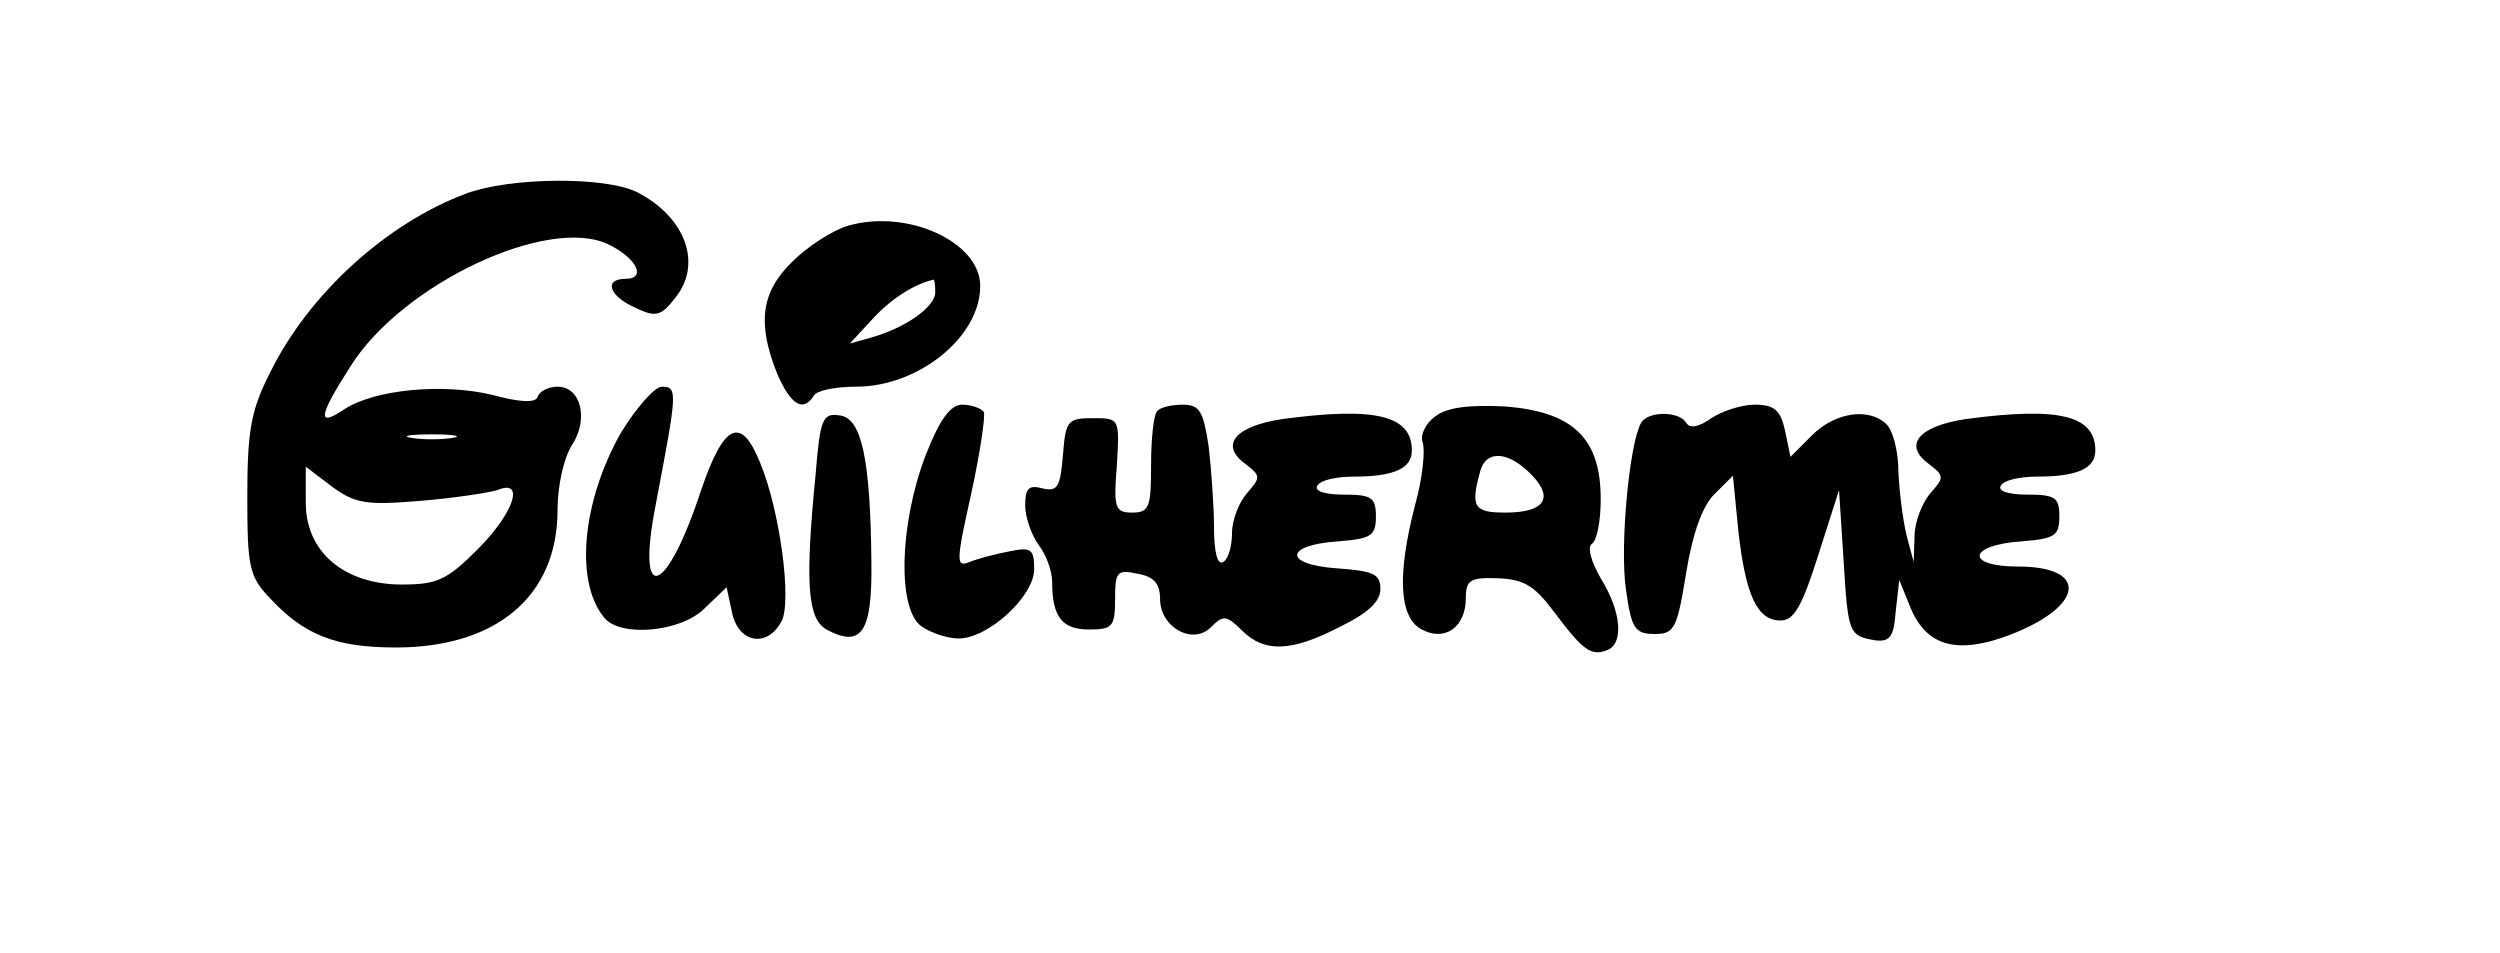
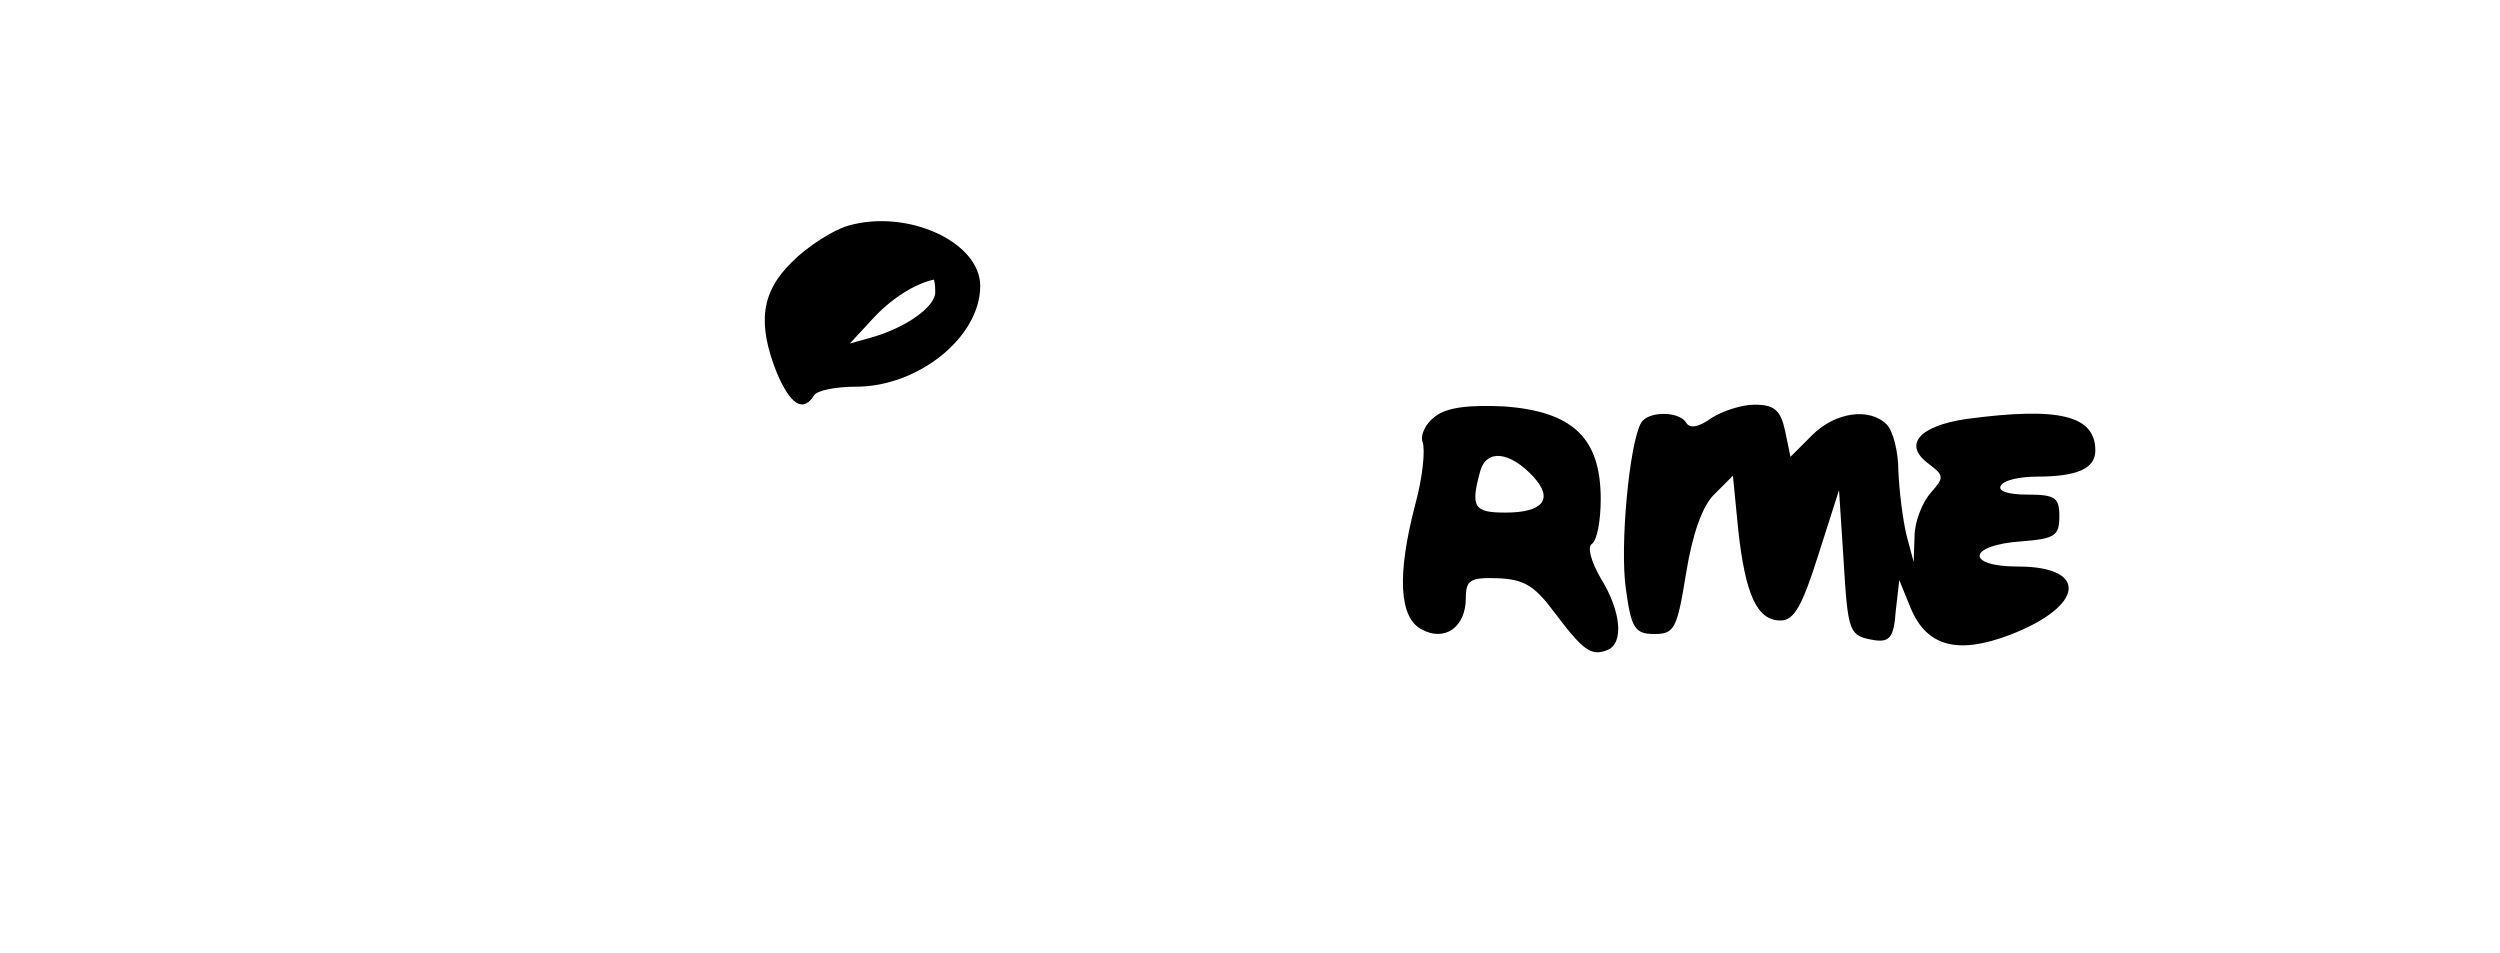
<svg xmlns="http://www.w3.org/2000/svg" version="1.0" width="278pt" height="106pt" viewBox="0 0 278 106" preserveAspectRatio="xMidYMid meet">
  <g transform="translate(0,106) scale(0.1,-0.1)" fill="#000000" stroke="none">
-     <path d="M519 845 c-89 -33 -176 -112 -219 -200 -21 -41 -25 -65 -25 -137 0 -78 2 -89 25 -113 38 -41 73 -55 140 -55 112 0 180 57 180 153 0 27 7 58 16 72 19 29 10 65 -16 65 -10 0 -20 -5 -22 -11 -2 -7 -18 -7 -51 2 -55 13 -130 6 -164 -16 -31 -21 -29 -8 7 48 57 91 220 168 287 135 31 -15 42 -38 19 -38 -25 0 -19 -19 10 -32 23 -11 29 -10 45 11 30 37 12 89 -42 117 -35 18 -141 17 -190 -1z m-16 -272 c-13 -2 -33 -2 -45 0 -13 2 -3 4 22 4 25 0 35 -2 23 -4z m-36 -70 c37 3 76 9 86 12 31 13 19 -25 -22 -66 -34 -34 -45 -39 -84 -39 -64 0 -107 36 -107 91 l0 40 29 -22 c26 -19 38 -21 98 -16z" />
    <path d="M943 809 c-17 -5 -45 -23 -62 -40 -35 -34 -39 -69 -17 -124 15 -35 29 -44 41 -25 3 6 25 10 47 10 69 0 138 55 138 112 0 49 -81 86 -147 67z m97 -74 c0 -16 -32 -39 -70 -50 l-25 -7 25 27 c20 22 46 39 68 44 1 1 2 -6 2 -14z" />
-     <path d="M690 578 c-43 -77 -51 -165 -18 -205 18 -22 86 -16 112 11 l24 23 6 -28 c7 -34 39 -40 55 -10 12 22 -2 125 -24 177 -21 52 -40 43 -65 -30 -39 -119 -73 -131 -51 -18 24 126 25 132 7 132 -8 0 -29 -24 -46 -52z" />
-     <path d="M1029 553 c-29 -77 -31 -169 -5 -189 11 -8 30 -14 42 -14 33 0 84 47 84 77 0 22 -3 25 -27 20 -16 -3 -35 -8 -45 -12 -15 -6 -15 0 2 76 10 46 16 87 14 91 -3 4 -14 8 -24 8 -13 0 -25 -16 -41 -57z" />
-     <path d="M1287 603 c-4 -3 -7 -30 -7 -60 0 -47 -2 -53 -21 -53 -19 0 -21 5 -17 53 3 52 3 52 -27 52 -28 0 -30 -3 -33 -41 -3 -36 -6 -41 -23 -37 -15 4 -19 0 -19 -19 0 -13 7 -33 15 -44 8 -10 15 -29 15 -41 0 -39 11 -53 41 -53 26 0 29 3 29 34 0 30 2 33 25 28 18 -3 25 -11 25 -28 0 -32 37 -52 57 -31 13 13 17 13 34 -4 25 -25 55 -24 109 4 31 15 45 28 45 42 0 17 -8 20 -48 23 -60 4 -59 26 1 30 37 3 42 6 42 28 0 21 -5 24 -36 24 -21 0 -33 4 -29 10 3 6 21 10 40 10 45 0 65 9 65 29 0 39 -40 49 -144 35 -53 -8 -70 -29 -41 -50 17 -13 17 -15 2 -32 -9 -10 -17 -30 -17 -45 0 -14 -4 -29 -10 -32 -6 -4 -10 11 -10 38 0 24 -3 65 -6 91 -6 39 -10 46 -29 46 -12 0 -25 -3 -28 -7z" />
    <path d="M1596 597 c-11 -8 -17 -21 -14 -29 3 -8 0 -39 -8 -68 -21 -80 -18 -127 7 -140 26 -14 49 3 49 35 0 20 5 23 35 22 29 -1 41 -8 62 -36 33 -44 42 -51 60 -44 19 7 16 43 -7 80 -11 19 -15 35 -10 38 6 4 10 26 10 50 0 68 -31 97 -106 103 -41 2 -65 -1 -78 -11z m109 -67 c23 -25 11 -40 -31 -40 -35 0 -39 6 -28 46 7 25 33 22 59 -6z" />
    <path d="M1903 595 c-14 -10 -24 -12 -28 -5 -8 13 -42 13 -50 0 -13 -22 -24 -137 -17 -185 6 -44 10 -50 32 -50 22 0 25 6 35 68 7 43 18 75 32 88 l20 20 6 -61 c8 -72 21 -100 47 -100 15 0 24 16 42 73 l23 72 5 -77 c5 -83 6 -85 35 -90 16 -2 21 3 23 32 l4 35 13 -32 c18 -42 52 -51 110 -29 83 32 88 76 9 76 -59 0 -56 24 4 28 37 3 42 6 42 28 0 21 -5 24 -36 24 -21 0 -33 4 -29 10 3 6 21 10 40 10 45 0 65 9 65 29 0 39 -40 49 -144 35 -53 -8 -70 -29 -41 -50 17 -13 17 -15 2 -32 -9 -10 -18 -32 -18 -48 l-1 -29 -8 30 c-4 17 -8 48 -9 71 0 22 -6 45 -13 52 -19 19 -57 14 -83 -12 l-24 -24 -6 29 c-5 23 -12 29 -34 29 -14 0 -36 -7 -48 -15z" />
-     <path d="M907 533 c-12 -122 -9 -161 12 -173 39 -21 51 -3 50 74 -1 116 -11 161 -35 164 -19 3 -22 -3 -27 -65z" />
  </g>
</svg>